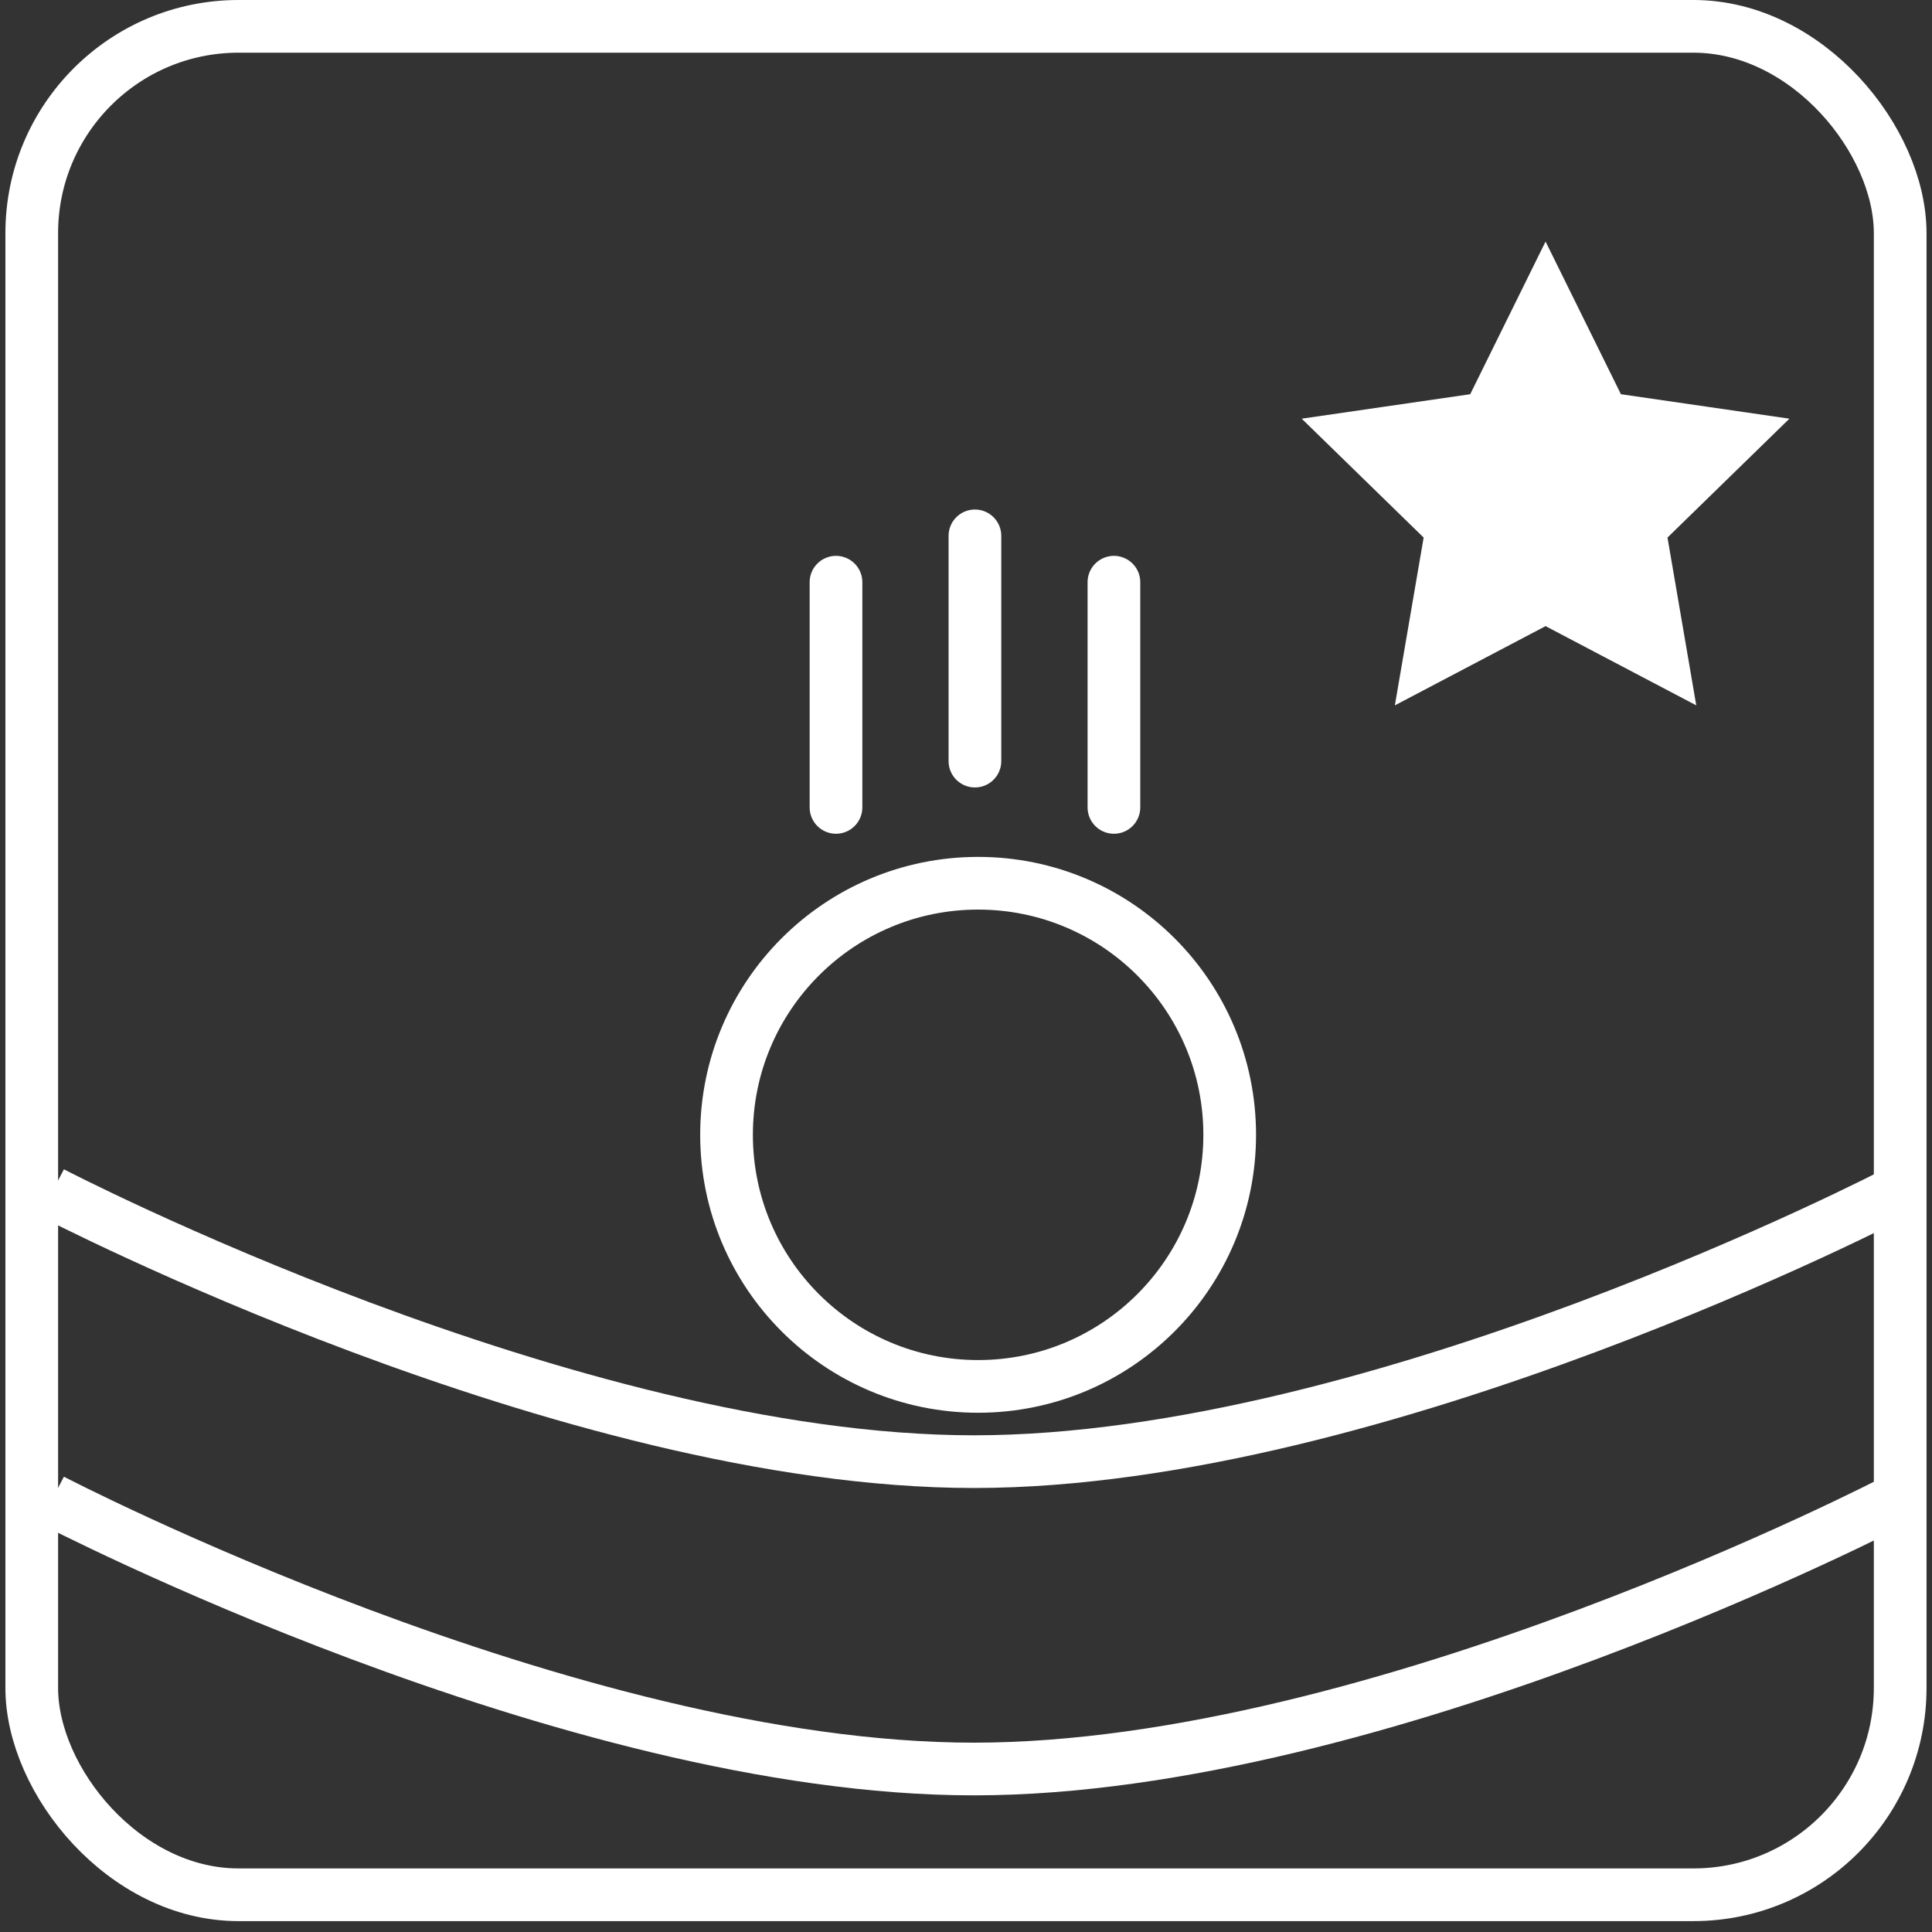
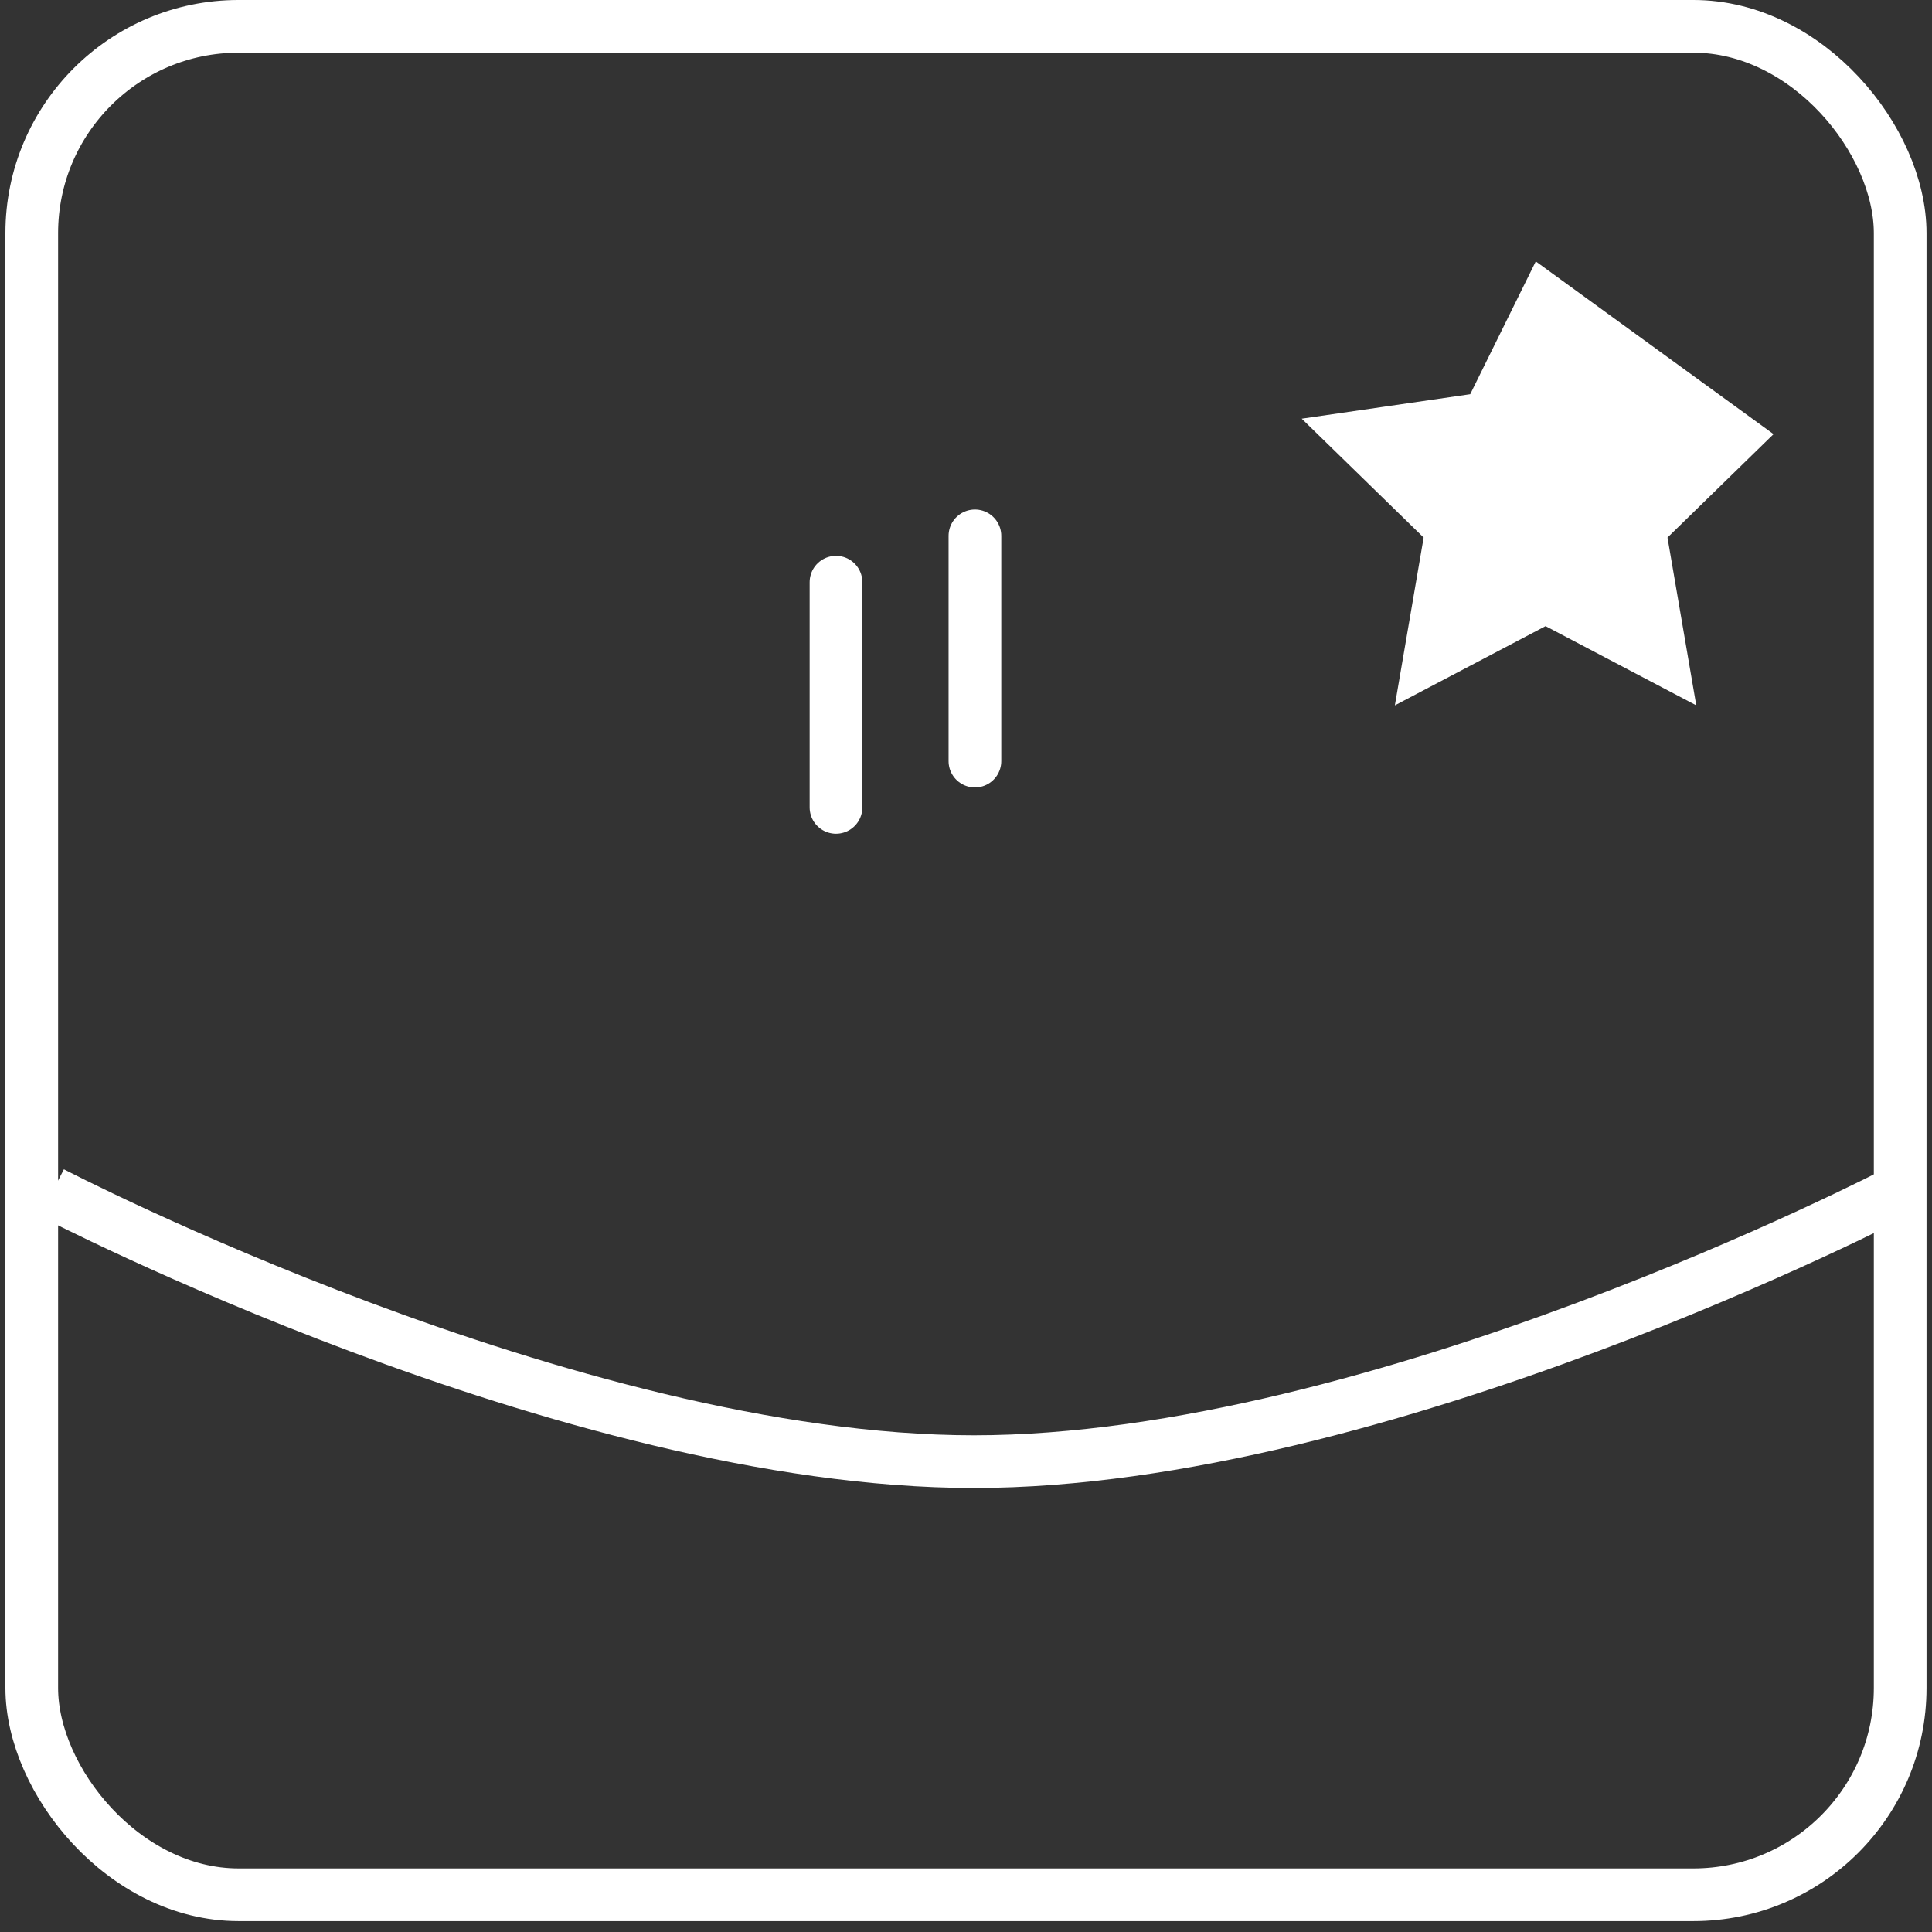
<svg xmlns="http://www.w3.org/2000/svg" fill="none" viewBox="0 0 55 55" height="55" width="55">
  <rect x="0" y="0" width="55" height="55" fill="#333333" stroke="none" />
  <g id="Group 155">
    <rect stroke-width="1.5" stroke="white" rx="5.886" height="53.19" width="53.19" y="0.75" x="0.904" id="Rectangle" />
    <path stroke-width="1.5" stroke="white" d="M1.473 33.953C1.473 33.953 16.179 41.61 27.724 41.61C39.269 41.61 53.975 33.953 53.975 33.953" id="Path 192" />
-     <path stroke-width="1.5" stroke="white" d="M1.473 42.704C1.473 42.704 16.179 50.36 27.724 50.36C39.269 50.36 53.975 42.704 53.975 42.704" id="Path 138 Copy" />
-     <circle stroke-width="1.5" stroke="white" r="7.162" cy="32.306" cx="27.845" id="Ellipse 1" />
    <line stroke-linecap="round" stroke-width="1.5" stroke="white" y2="15.255" x2="27.754" y1="21.667" x1="27.754" id="Line 4" />
    <line stroke-linecap="round" stroke-width="1.5" stroke="white" y2="16.574" x2="23.799" y1="22.985" x1="23.799" id="Line 5" />
-     <line stroke-linecap="round" stroke-width="1.5" stroke="white" y2="16.574" x2="31.711" y1="22.985" x1="31.711" id="Line 6" />
-     <path stroke-width="1.5" stroke="white" fill="white" d="M43.999 16.977L40.705 18.709L41.334 15.041L38.669 12.443L42.352 11.908L43.999 8.571L45.646 11.908L49.329 12.443L46.664 15.041L47.293 18.709L43.999 16.977Z" clip-rule="evenodd" fill-rule="evenodd" id="Star" />
+     <path stroke-width="1.5" stroke="white" fill="white" d="M43.999 16.977L40.705 18.709L41.334 15.041L38.669 12.443L42.352 11.908L43.999 8.571L49.329 12.443L46.664 15.041L47.293 18.709L43.999 16.977Z" clip-rule="evenodd" fill-rule="evenodd" id="Star" />
  </g>
</svg>